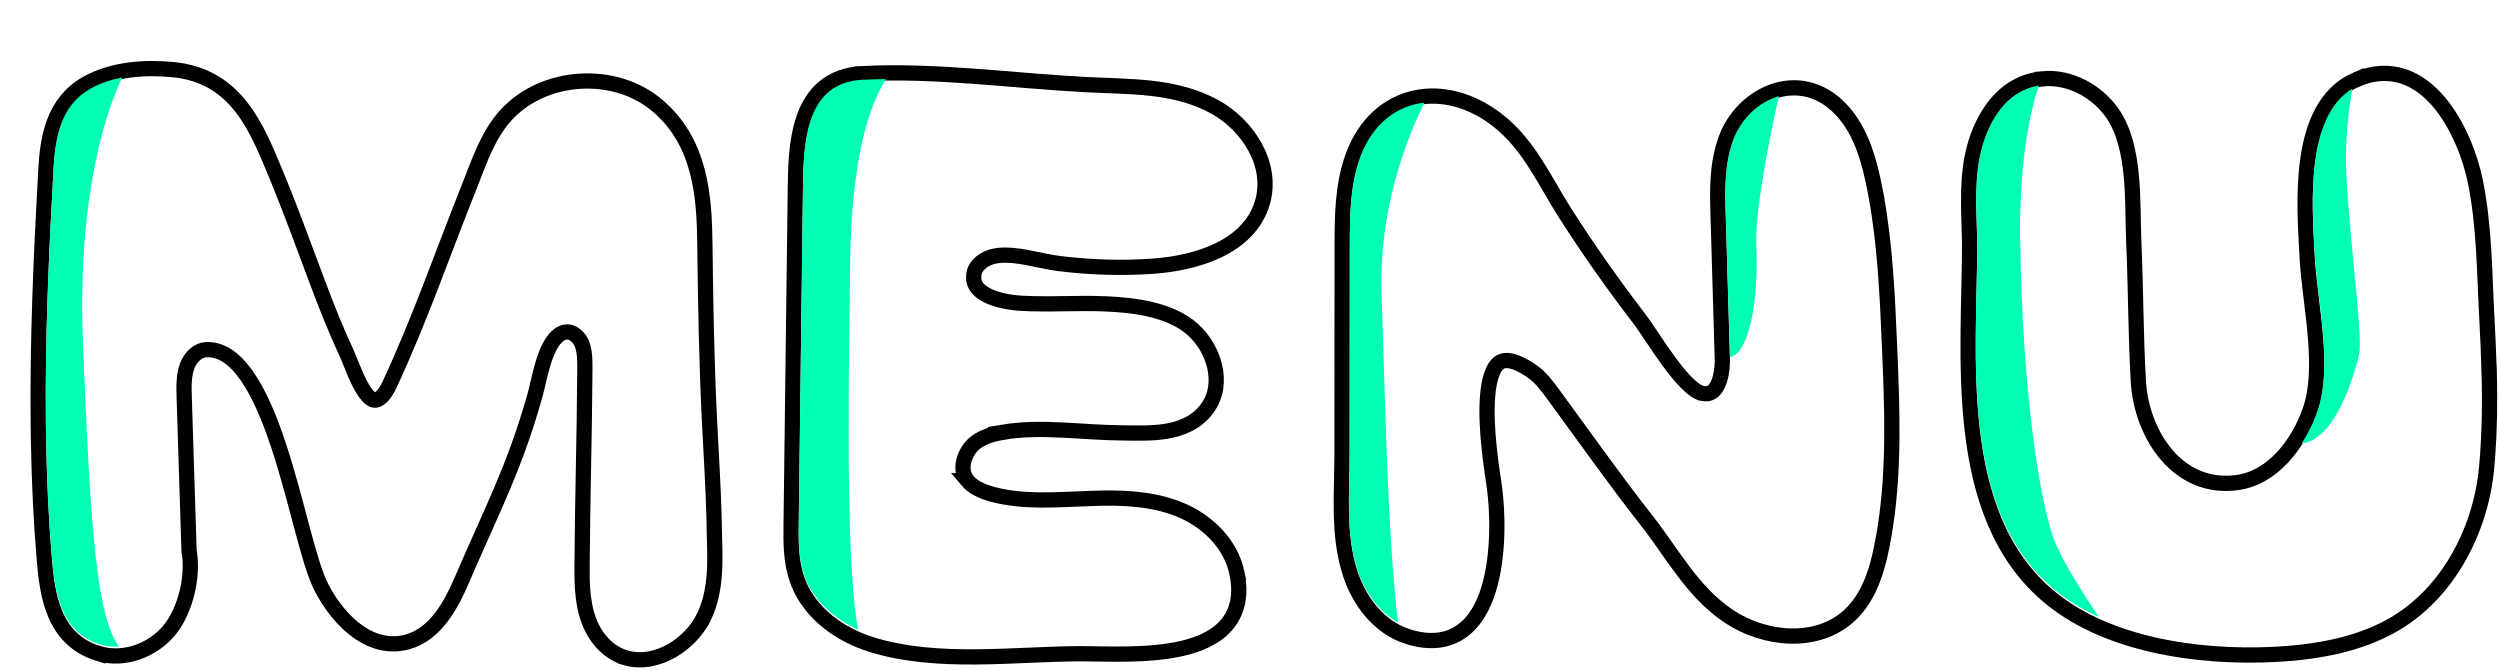
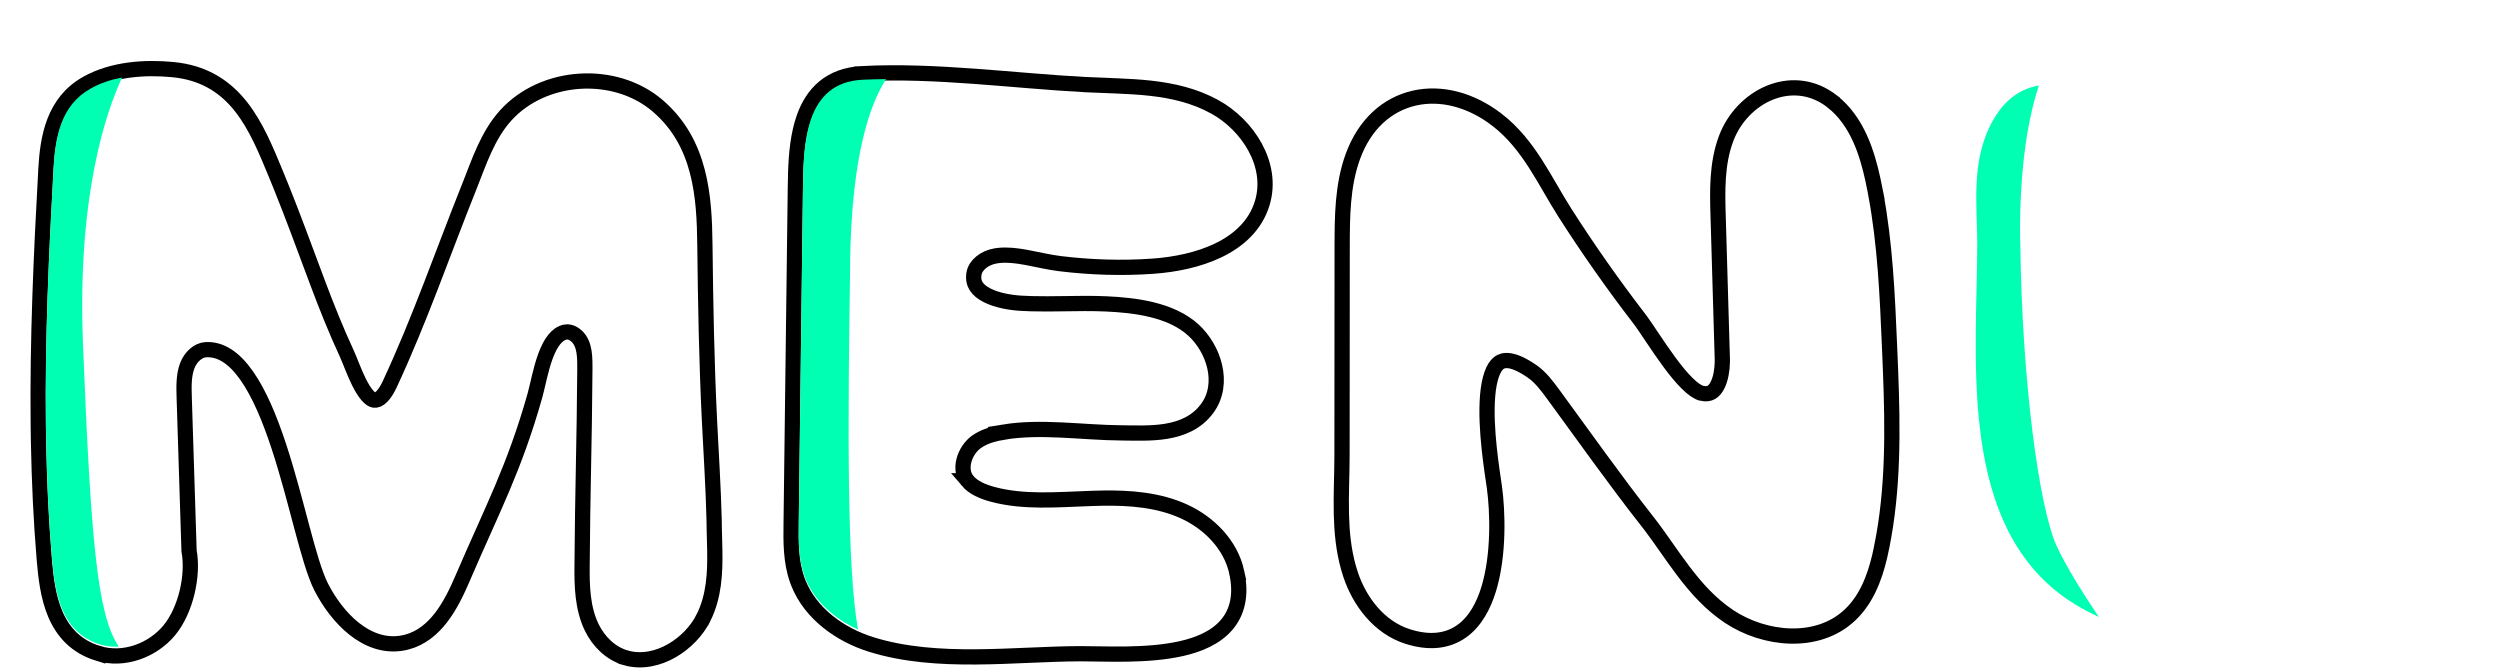
<svg xmlns="http://www.w3.org/2000/svg" width="164" height="44" viewBox="0 0 164 44" fill="none">
  <g filter="url(#filter0_d_323_8099)">
    <path d="M3.692 1.479C5.396 0.521 7.522 0.393 9.328 0.565L9.709 0.61C11.577 0.881 12.859 1.786 13.819 3.009C14.821 4.284 15.478 5.912 16.12 7.466L16.48 8.351C16.836 9.236 17.178 10.127 17.515 11.018L18.846 14.577V14.578C19.433 16.139 20.047 17.681 20.744 19.182L20.914 19.58C20.975 19.73 21.039 19.892 21.105 20.055C21.241 20.392 21.393 20.753 21.562 21.09C21.734 21.43 21.913 21.724 22.097 21.936C22.285 22.153 22.433 22.231 22.533 22.247C22.689 22.271 22.86 22.21 23.064 21.997C23.269 21.782 23.441 21.479 23.567 21.206V21.205C25.551 16.947 27.046 12.582 28.808 8.185C29.403 6.7 29.969 4.902 31.177 3.569C33.658 0.83 38.354 0.536 41.159 2.953C43.97 5.374 44.208 8.892 44.241 12.074C44.285 15.912 44.353 19.744 44.541 23.569C44.647 25.728 44.792 27.916 44.846 30.095L44.855 30.672L44.89 32.101C44.915 33.564 44.851 35.109 44.151 36.52H44.15C43.722 37.382 42.965 38.173 42.075 38.684C41.185 39.195 40.111 39.453 39.065 39.159V39.158C38.045 38.869 37.271 38.071 36.834 37.189C36.194 35.898 36.174 34.395 36.184 33.124L36.222 29.696C36.238 28.643 36.257 27.656 36.275 26.67C36.313 24.698 36.35 22.729 36.367 20.227L36.364 19.73C36.353 19.253 36.306 18.834 36.134 18.469C35.905 17.982 35.435 17.711 35.088 17.782L35.086 17.783C34.543 17.892 34.12 18.451 33.781 19.369C33.621 19.804 33.496 20.274 33.388 20.723C33.336 20.939 33.286 21.159 33.237 21.365L33.097 21.928C31.737 26.748 30.292 29.403 28.345 33.94C27.982 34.788 27.537 35.728 26.938 36.508C26.372 37.242 25.645 37.867 24.688 38.12L24.493 38.165C23.259 38.419 22.137 37.966 21.229 37.245C20.323 36.526 19.586 35.51 19.078 34.522C18.646 33.681 18.238 32.221 17.802 30.59C17.358 28.93 16.873 27.041 16.284 25.257C15.694 23.467 15.013 21.828 14.195 20.659C13.375 19.486 12.494 18.89 11.509 18.939C11.002 18.964 10.499 19.408 10.276 20.014C10.05 20.63 10.06 21.322 10.085 22.108L10.244 27.136C10.297 28.801 10.35 30.466 10.402 32.132C10.555 32.962 10.494 33.934 10.275 34.845C10.053 35.772 9.655 36.687 9.1 37.355C8.005 38.671 6.111 39.387 4.416 38.855V38.856C2.953 38.4 2.112 37.424 1.625 36.277C1.149 35.157 1.004 33.859 0.907 32.717C0.691 30.145 0.575 27.568 0.526 24.992L0.51 23.889C0.447 18.278 0.703 12.666 1.013 7.081C1.129 5.014 1.518 2.704 3.691 1.479H3.692Z" fill="white" stroke="black" />
    <path d="M6.01 1.082C5.28 1.227 4.57 1.453 3.937 1.814C2.014 2.893 1.628 4.941 1.512 7.007C1.203 12.591 0.947 18.189 1.01 23.782C1.043 26.716 1.159 29.649 1.406 32.574C1.599 34.862 1.971 37.468 4.565 38.278C4.966 38.403 5.382 38.441 5.797 38.417C4.367 36.37 3.952 31.263 3.444 18.579C3.053 8.804 4.976 3.298 6.01 1.082Z" fill="#00FFB3" />
  </g>
  <g filter="url(#filter1_d_323_8099)">
    <path d="M54.532 0.833C59.376 0.581 64.47 1.3 69.219 1.552L71.323 1.638C72.041 1.668 72.767 1.709 73.477 1.788C74.915 1.949 76.356 2.273 77.694 3.01H77.695C79.838 4.194 81.566 6.796 80.806 9.316C80.359 10.801 79.236 11.79 77.92 12.424C76.607 13.057 75.058 13.36 73.653 13.461C71.613 13.608 69.557 13.54 67.533 13.295C66.816 13.209 66.016 13.012 65.327 12.886C64.693 12.77 64.1 12.701 63.547 12.755L63.312 12.787C62.589 12.907 61.992 13.385 61.896 13.939C61.833 14.308 61.906 14.576 62.042 14.787C62.186 15.011 62.427 15.208 62.755 15.374C63.419 15.711 64.308 15.854 64.979 15.893L65.666 15.923C66.354 15.943 67.046 15.934 67.75 15.923C68.681 15.909 69.634 15.892 70.587 15.936C71.484 15.977 72.533 16.066 73.538 16.31C74.539 16.553 75.536 16.959 76.3 17.663V17.663C76.956 18.269 77.47 19.128 77.681 20.037C77.894 20.949 77.808 21.954 77.194 22.79C76.504 23.735 75.494 24.13 74.49 24.294C73.5 24.456 72.43 24.405 71.589 24.398C70.281 24.388 68.922 24.269 67.636 24.209C66.331 24.148 65.058 24.144 63.823 24.347L63.824 24.348C63.24 24.445 62.695 24.596 62.244 24.863L62.056 24.985C61.666 25.263 61.353 25.73 61.229 26.228C61.107 26.722 61.18 27.19 61.469 27.538H61.468C61.845 27.984 62.449 28.25 63.142 28.435H63.141C65.175 28.974 67.322 28.776 69.565 28.698L70.315 28.677C72.087 28.649 73.995 28.781 75.685 29.557C77.3 30.298 78.736 31.721 79.131 33.538H79.13C79.453 35.02 79.181 36.169 78.448 37.012C77.739 37.828 76.662 38.282 75.526 38.542C73.267 39.061 70.431 38.88 68.87 38.884C67.793 38.888 66.674 38.935 65.524 38.984C64.378 39.033 63.203 39.084 62.031 39.092C59.689 39.109 57.32 38.959 55.138 38.274C53.138 37.648 51.185 36.279 50.374 34.245L50.3 34.047C49.868 32.836 49.884 31.537 49.898 30.372L50.174 8.418L50.197 7.28C50.238 6.094 50.355 4.798 50.754 3.691C51.023 2.942 51.432 2.249 52.056 1.73C52.686 1.206 53.502 0.889 54.532 0.834V0.833Z" fill="white" stroke="black" />
    <path d="M53.766 13.155C53.872 6.319 55.022 2.904 56.128 1.189C55.602 1.193 55.08 1.208 54.558 1.232C50.814 1.43 50.708 5.409 50.674 8.323C50.582 15.641 50.49 22.959 50.398 30.276C50.384 31.457 50.374 32.666 50.77 33.779C51.34 35.388 52.712 36.582 54.288 37.3C53.568 33.345 53.597 24.308 53.775 13.15L53.766 13.155Z" fill="#00FFB3" />
  </g>
  <g filter="url(#filter2_d_323_8099)">
    <path d="M114.1 2.081C115.314 1.587 116.716 1.627 117.963 2.484L118.211 2.667V2.668C119.817 3.941 120.478 5.994 120.872 7.826L121.058 8.747L121.055 8.748C121.665 12.028 121.811 15.37 121.951 18.656L122.019 20.307C122.169 24.17 122.214 28.104 121.429 31.938L121.43 31.939C121.137 33.375 120.664 34.965 119.575 36.125L119.349 36.352C117.204 38.36 113.731 37.971 111.435 36.446C110.212 35.635 109.267 34.569 108.431 33.464C108.012 32.912 107.615 32.342 107.225 31.788C106.932 31.37 106.641 30.96 106.344 30.564L106.043 30.173C103.935 27.491 101.952 24.677 99.945 21.941V21.94C99.483 21.308 99.061 20.744 98.505 20.361L98.504 20.36C97.221 19.474 96.618 19.584 96.326 19.809C96.146 19.947 95.981 20.195 95.849 20.577C95.718 20.956 95.632 21.428 95.588 21.965C95.408 24.136 95.899 26.991 96.032 27.955C96.254 29.565 96.341 32.389 95.665 34.62C95.327 35.736 94.778 36.772 93.891 37.405C92.976 38.057 91.791 38.219 90.336 37.754C88.463 37.155 87.19 35.454 86.603 33.704L86.453 33.214C86.133 32.066 86.023 30.896 85.995 29.742C85.964 28.453 86.036 27.079 86.036 25.851L86.046 12.164V12.163C86.051 10.248 86.051 8.178 86.748 6.266C87.519 4.148 88.999 2.844 90.768 2.438C92.525 2.034 94.486 2.535 96.204 3.858H96.205C97.276 4.686 98.06 5.706 98.739 6.764C99.078 7.292 99.395 7.836 99.707 8.372C100.02 8.911 100.329 9.442 100.659 9.959C102.173 12.331 103.797 14.641 105.513 16.874C105.75 17.182 106.057 17.643 106.391 18.142C106.731 18.648 107.109 19.209 107.502 19.742C107.896 20.277 108.297 20.771 108.679 21.148C109.074 21.538 109.391 21.741 109.613 21.794L109.614 21.795C109.918 21.867 110.117 21.822 110.258 21.743C110.409 21.659 110.549 21.505 110.669 21.269C110.883 20.844 110.976 20.261 110.985 19.749L110.984 19.535C110.892 16.423 110.802 13.311 110.71 10.199H110.709C110.661 8.555 110.609 6.738 111.239 5.074C111.752 3.712 112.823 2.602 114.1 2.081Z" fill="white" stroke="black" />
-     <path d="M91.45 2.732C89.623 2.925 88.019 4.129 87.217 6.34C86.556 8.156 86.551 10.136 86.546 12.068C86.546 16.63 86.541 21.192 86.536 25.755C86.536 28.312 86.246 30.977 87.073 33.448C87.536 34.835 88.449 36.136 89.715 36.839C89.005 31.102 88.865 21.746 88.633 15.373C88.435 9.973 90.121 5.425 91.44 2.732H91.45Z" fill="#00FFB3" />
-     <path d="M113.214 12.193C113.103 9.847 114.093 4.991 114.692 2.308C113.378 2.684 112.229 3.772 111.707 5.155C111.117 6.711 111.161 8.426 111.209 10.088C111.301 13.2 111.393 16.312 111.485 19.424C112.784 19.179 113.374 15.532 113.214 12.193Z" fill="#00FFB3" />
  </g>
  <g filter="url(#filter3_d_323_8099)">
-     <path d="M152.568 1.222C153.682 0.737 154.718 0.704 155.65 1.009C156.571 1.311 157.347 1.93 157.984 2.679C159.252 4.17 160.049 6.273 160.379 7.886C160.988 10.858 160.98 14.012 161.142 16.948C161.205 18.094 161.257 19.244 161.285 20.397H161.292L161.302 20.887C161.336 22.564 161.31 24.245 161.186 25.926L161.126 26.646C160.738 30.913 158.426 35.331 154.389 37.311C152.408 38.284 150.218 38.706 148.071 38.873C143.264 39.249 136.989 38.611 132.883 35.513L132.492 35.206C129.166 32.469 127.865 28.412 127.378 24.202C126.893 20.009 127.208 15.527 127.208 11.935L127.154 10.046C127.106 8.122 127.156 6.12 128.049 4.245C128.791 2.683 130.024 1.357 131.983 1.17V1.169C133.782 0.994 135.548 1.989 136.541 3.384C137.36 4.534 137.677 6.067 137.815 7.554C137.953 9.029 137.921 10.607 137.972 11.764L138.018 12.926C138.058 14.087 138.082 15.248 138.109 16.402C138.146 17.944 138.187 19.478 138.275 21.008V21.008C138.376 22.775 139.044 24.592 140.171 25.884C141.286 27.162 142.842 27.924 144.789 27.652C147.082 27.33 148.768 25.145 149.542 22.924C150.034 21.509 150.04 19.808 149.886 18.008C149.809 17.113 149.694 16.212 149.587 15.321C149.481 14.435 149.382 13.56 149.341 12.737C149.262 11.171 149.08 8.751 149.385 6.53C149.687 4.331 150.494 2.123 152.568 1.221V1.222Z" fill="white" stroke="black" />
    <path d="M130.52 11.763C130.462 6.719 131.119 3.516 131.752 1.608C130.191 1.868 129.158 2.962 128.5 4.354C127.375 6.719 127.665 9.282 127.708 11.821C127.708 19.11 126.452 29.482 132.81 34.714C133.665 35.417 134.636 35.99 135.68 36.472C134.655 34.94 133.433 33.003 132.868 31.707C131.805 29.27 130.636 21.311 130.53 11.768L130.52 11.763Z" fill="#00FFB3" />
-     <path d="M152.753 19.269C153.072 17.968 151.796 9.436 151.903 5.828C151.951 4.195 152.13 2.827 152.313 1.815C149.183 3.713 149.695 9.576 149.845 12.606C150.004 15.819 151.077 19.943 150.019 22.983C149.767 23.701 149.424 24.428 148.985 25.098C151.294 24.823 152.487 20.372 152.758 19.264L152.753 19.269Z" fill="#00FFB3" />
  </g>
  <defs>
    <filter id="filter0_d_323_8099" x="0" y="0" width="47.395" height="43.783" filterUnits="userSpaceOnUse" color-interpolation-filters="sRGB">
      <feFlood flood-opacity="0" result="BackgroundImageFix" />
      <feColorMatrix in="SourceAlpha" type="matrix" values="0 0 0 0 0 0 0 0 0 0 0 0 0 0 0 0 0 0 127 0" result="hardAlpha" />
      <feOffset dx="2" dy="4" />
      <feComposite in2="hardAlpha" operator="out" />
      <feColorMatrix type="matrix" values="0 0 0 0 0 0 0 0 0 0 0 0 0 0 0 0 0 0 1 0" />
      <feBlend mode="normal" in2="BackgroundImageFix" result="effect1_dropShadow_323_8099" />
      <feBlend mode="normal" in="SourceGraphic" in2="effect1_dropShadow_323_8099" result="shape" />
    </filter>
    <filter id="filter1_d_323_8099" x="49.393" y="0.281" width="34.097" height="43.312" filterUnits="userSpaceOnUse" color-interpolation-filters="sRGB">
      <feFlood flood-opacity="0" result="BackgroundImageFix" />
      <feColorMatrix in="SourceAlpha" type="matrix" values="0 0 0 0 0 0 0 0 0 0 0 0 0 0 0 0 0 0 127 0" result="hardAlpha" />
      <feOffset dx="2" dy="4" />
      <feComposite in2="hardAlpha" operator="out" />
      <feColorMatrix type="matrix" values="0 0 0 0 0 0 0 0 0 0 0 0 0 0 0 0 0 0 1 0" />
      <feBlend mode="normal" in2="BackgroundImageFix" result="effect1_dropShadow_323_8099" />
      <feBlend mode="normal" in="SourceGraphic" in2="effect1_dropShadow_323_8099" result="shape" />
    </filter>
    <filter id="filter2_d_323_8099" x="85.487" y="1.262" width="39.12" height="41.258" filterUnits="userSpaceOnUse" color-interpolation-filters="sRGB">
      <feFlood flood-opacity="0" result="BackgroundImageFix" />
      <feColorMatrix in="SourceAlpha" type="matrix" values="0 0 0 0 0 0 0 0 0 0 0 0 0 0 0 0 0 0 127 0" result="hardAlpha" />
      <feOffset dx="2" dy="4" />
      <feComposite in2="hardAlpha" operator="out" />
      <feColorMatrix type="matrix" values="0 0 0 0 0 0 0 0 0 0 0 0 0 0 0 0 0 0 1 0" />
      <feBlend mode="normal" in2="BackgroundImageFix" result="effect1_dropShadow_323_8099" />
      <feBlend mode="normal" in="SourceGraphic" in2="effect1_dropShadow_323_8099" result="shape" />
    </filter>
    <filter id="filter3_d_323_8099" x="126.608" y="0.312" width="37.208" height="43.158" filterUnits="userSpaceOnUse" color-interpolation-filters="sRGB">
      <feFlood flood-opacity="0" result="BackgroundImageFix" />
      <feColorMatrix in="SourceAlpha" type="matrix" values="0 0 0 0 0 0 0 0 0 0 0 0 0 0 0 0 0 0 127 0" result="hardAlpha" />
      <feOffset dx="2" dy="4" />
      <feComposite in2="hardAlpha" operator="out" />
      <feColorMatrix type="matrix" values="0 0 0 0 0 0 0 0 0 0 0 0 0 0 0 0 0 0 1 0" />
      <feBlend mode="normal" in2="BackgroundImageFix" result="effect1_dropShadow_323_8099" />
      <feBlend mode="normal" in="SourceGraphic" in2="effect1_dropShadow_323_8099" result="shape" />
    </filter>
  </defs>
</svg>